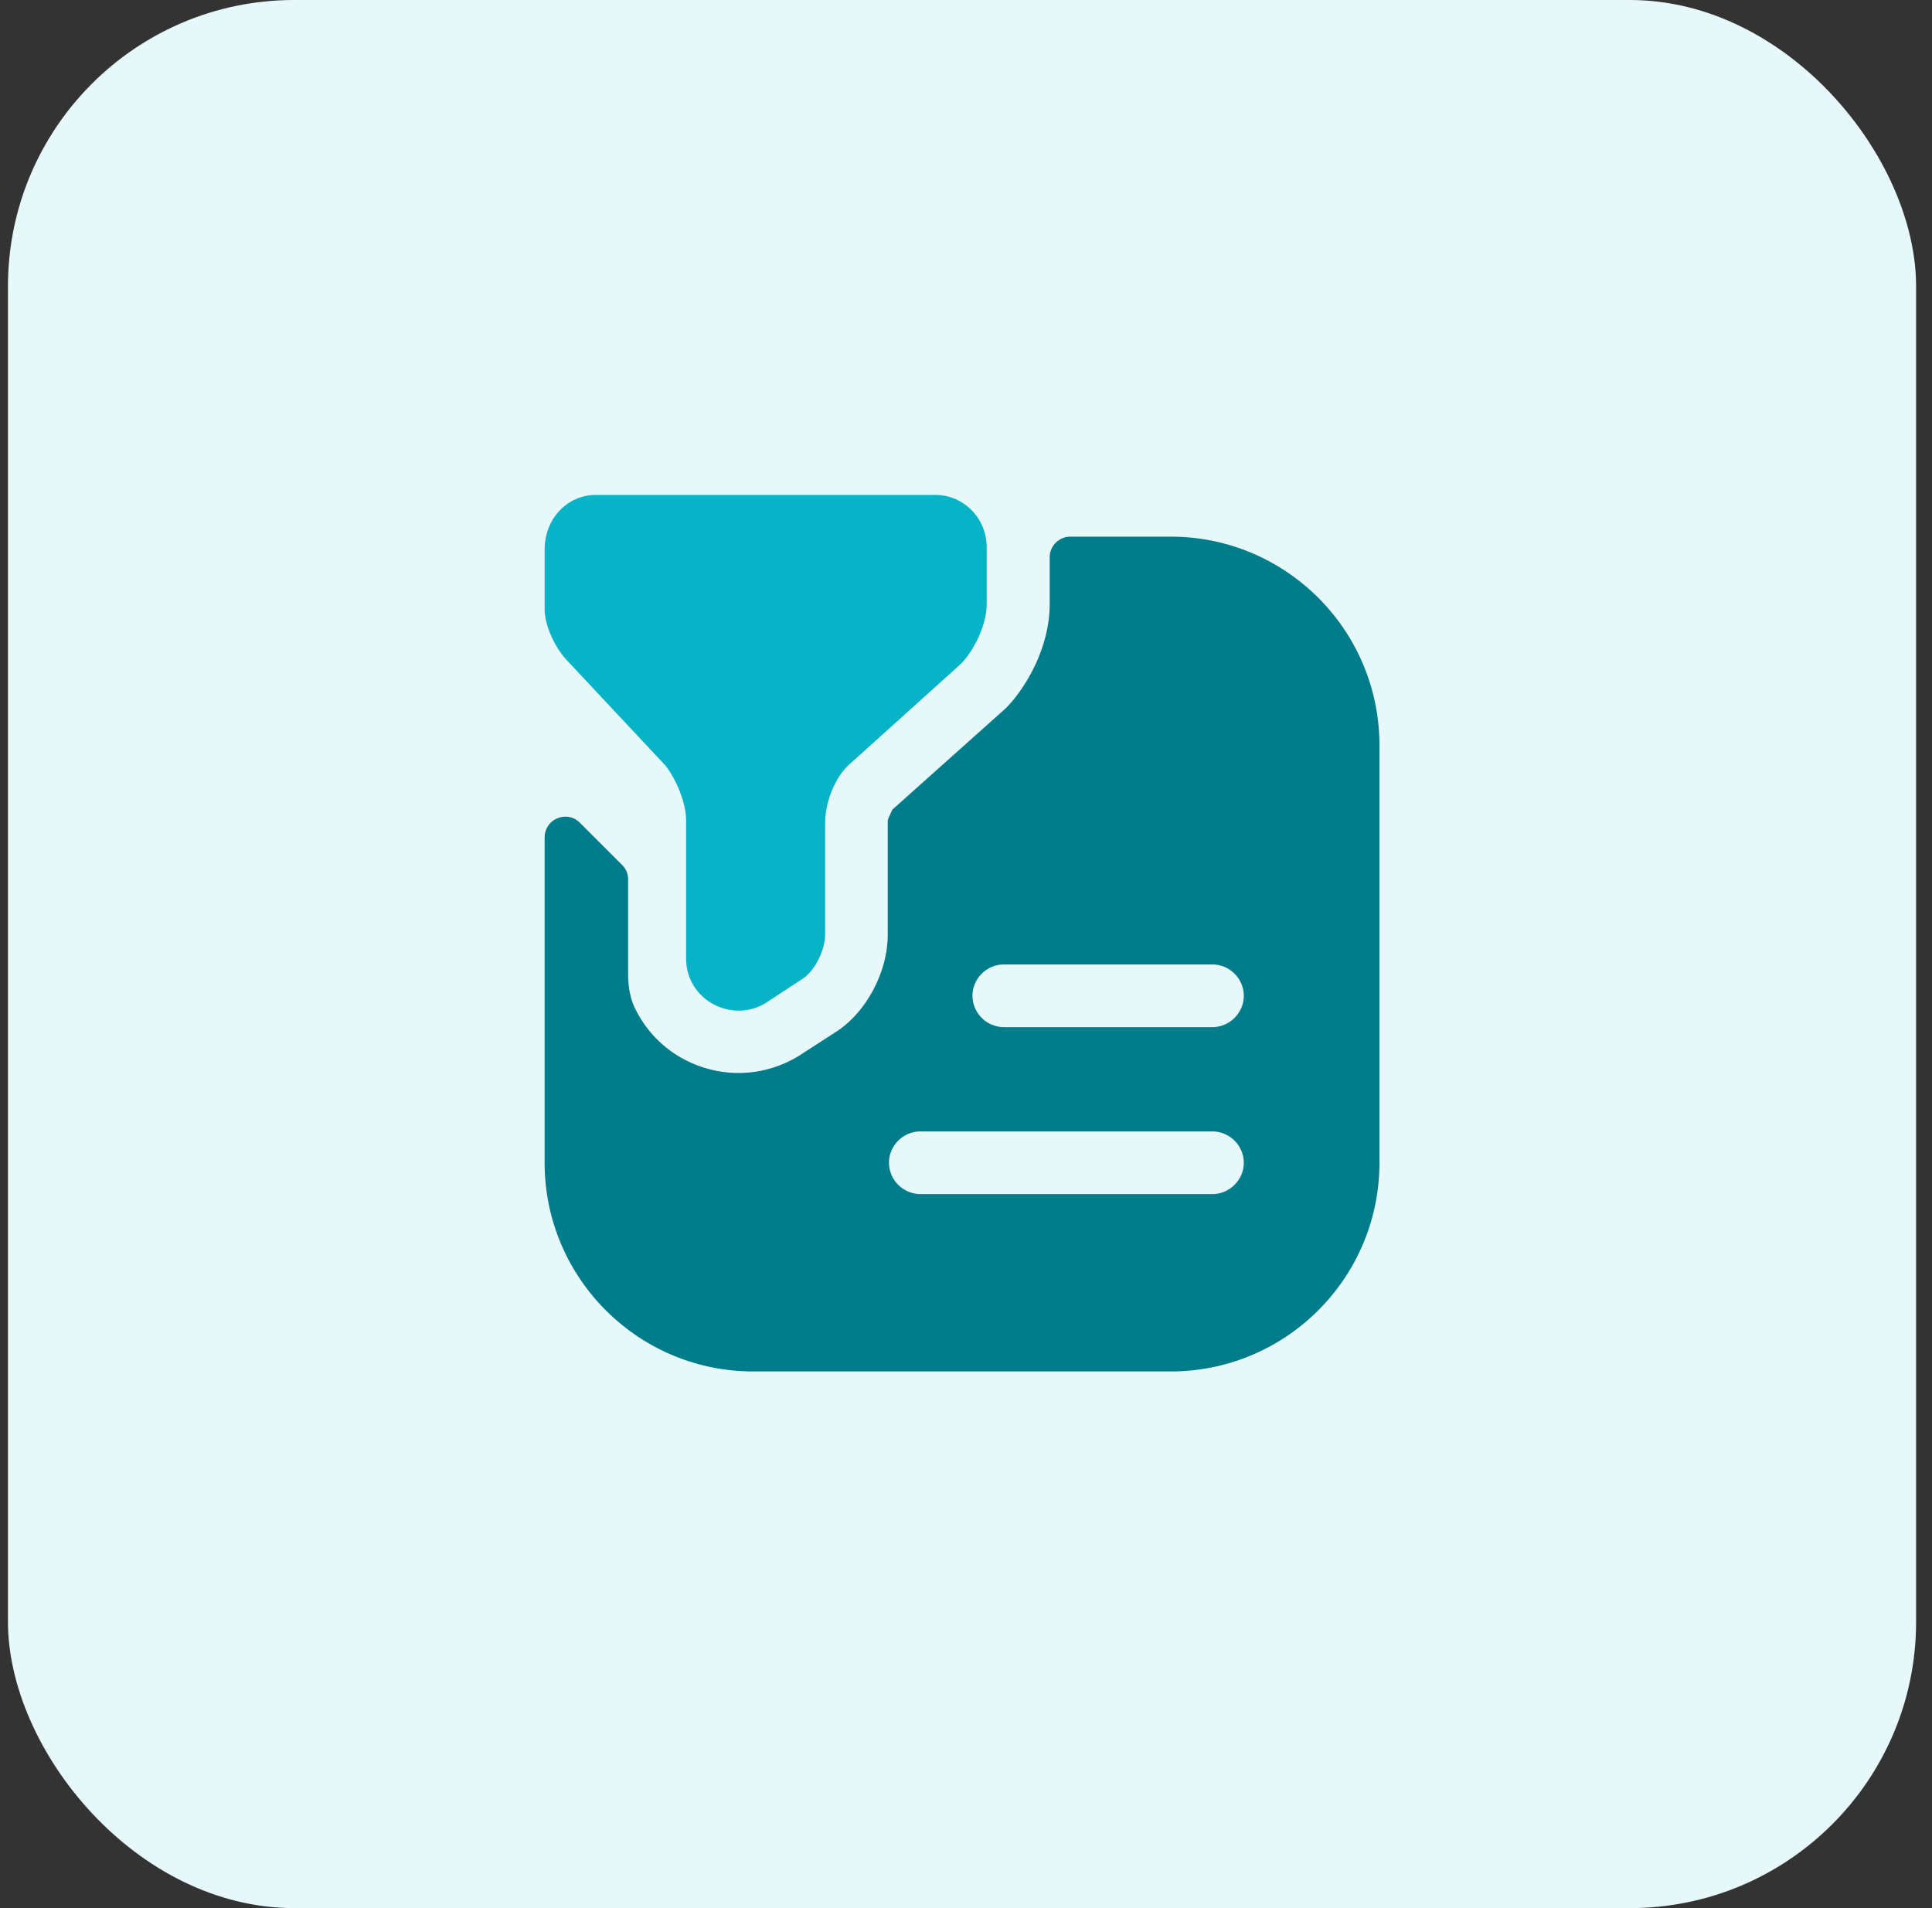
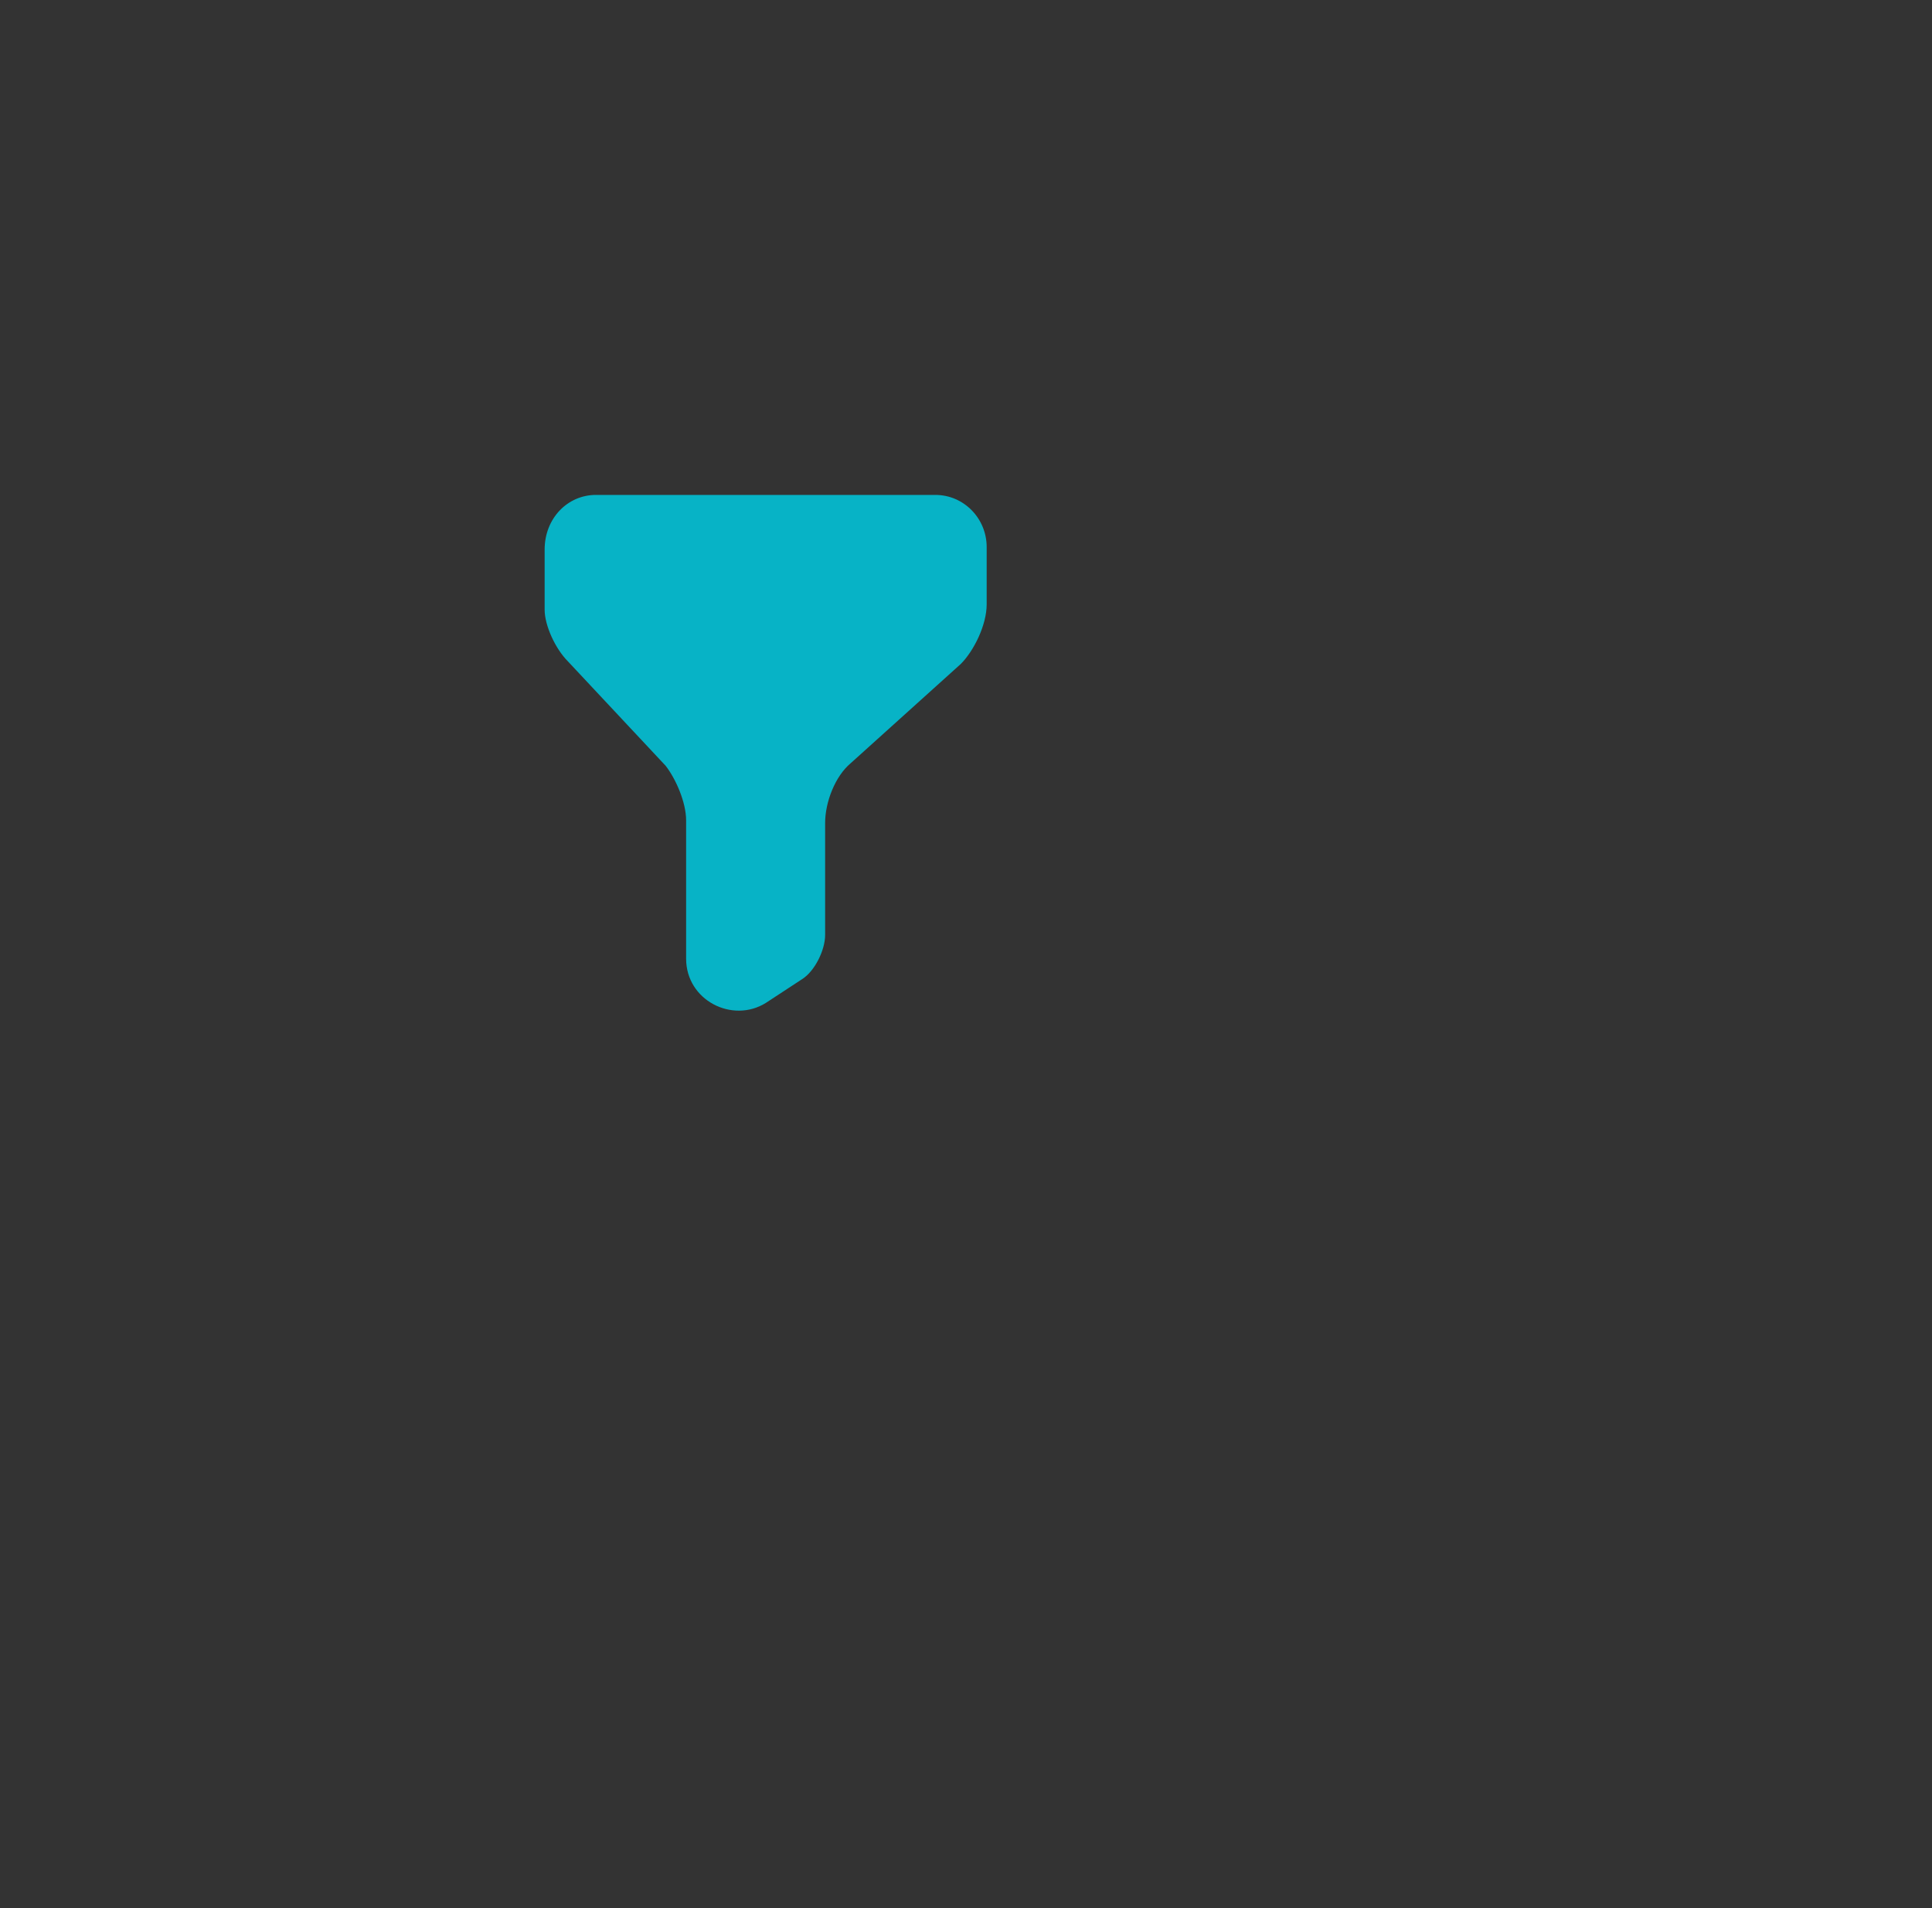
<svg xmlns="http://www.w3.org/2000/svg" fill="none" viewBox="0 0 81 80">
  <rect x="0" y="0" width="81" height="80" fill="#333333" stroke="none" />
-   <rect width="79.999" height="80" x=".334" fill="#E7F8FA" rx="12" />
  <path fill="#07B3C6" d="M24.986 20.75h14.228c1.19 0 2.153.98 2.153 2.188v2.397c0 .875-.543 1.96-1.085 2.502l-4.62 4.165c-.648.543-1.068 1.628-1.068 2.503v4.69c0 .648-.438 1.523-.962 1.855l-1.523.998c-1.4.874-3.343-.105-3.343-1.855V34.4c0-.77-.437-1.75-.857-2.292l-4.095-4.375c-.543-.543-.98-1.523-.98-2.17v-2.52c0-1.313.963-2.293 2.152-2.293Z" />
-   <path fill="#007C8A" d="M49.084 22.5h-4.2a.867.867 0 0 0-.875.875v1.96c0 1.732-.928 3.43-1.837 4.357l-4.76 4.253c-.053.123-.14.297-.193.438v4.812c0 1.593-.945 3.325-2.24 4.112l-1.435.928a4.833 4.833 0 0 1-2.59.752 4.89 4.89 0 0 1-2.345-.612 4.757 4.757 0 0 1-2.007-2.146c-.213-.454-.268-.961-.268-1.462v-3.9a.82.82 0 0 0-.262-.612l-1.75-1.75c-.543-.56-1.488-.175-1.488.612V48.75c0 4.83 3.92 8.75 8.75 8.75h17.5c4.83 0 8.75-3.92 8.75-8.75v-17.5c0-4.83-3.92-8.75-8.75-8.75Zm1.75 27.563h-12.25a1.322 1.322 0 0 1-1.313-1.313c0-.718.596-1.313 1.313-1.313h12.25c.717 0 1.313.596 1.313 1.313 0 .718-.596 1.313-1.313 1.313Zm0-7h-8.75a1.322 1.322 0 0 1-1.313-1.313c0-.718.596-1.313 1.313-1.313h8.75c.717 0 1.313.596 1.313 1.313 0 .718-.596 1.313-1.313 1.313Z" />
</svg>